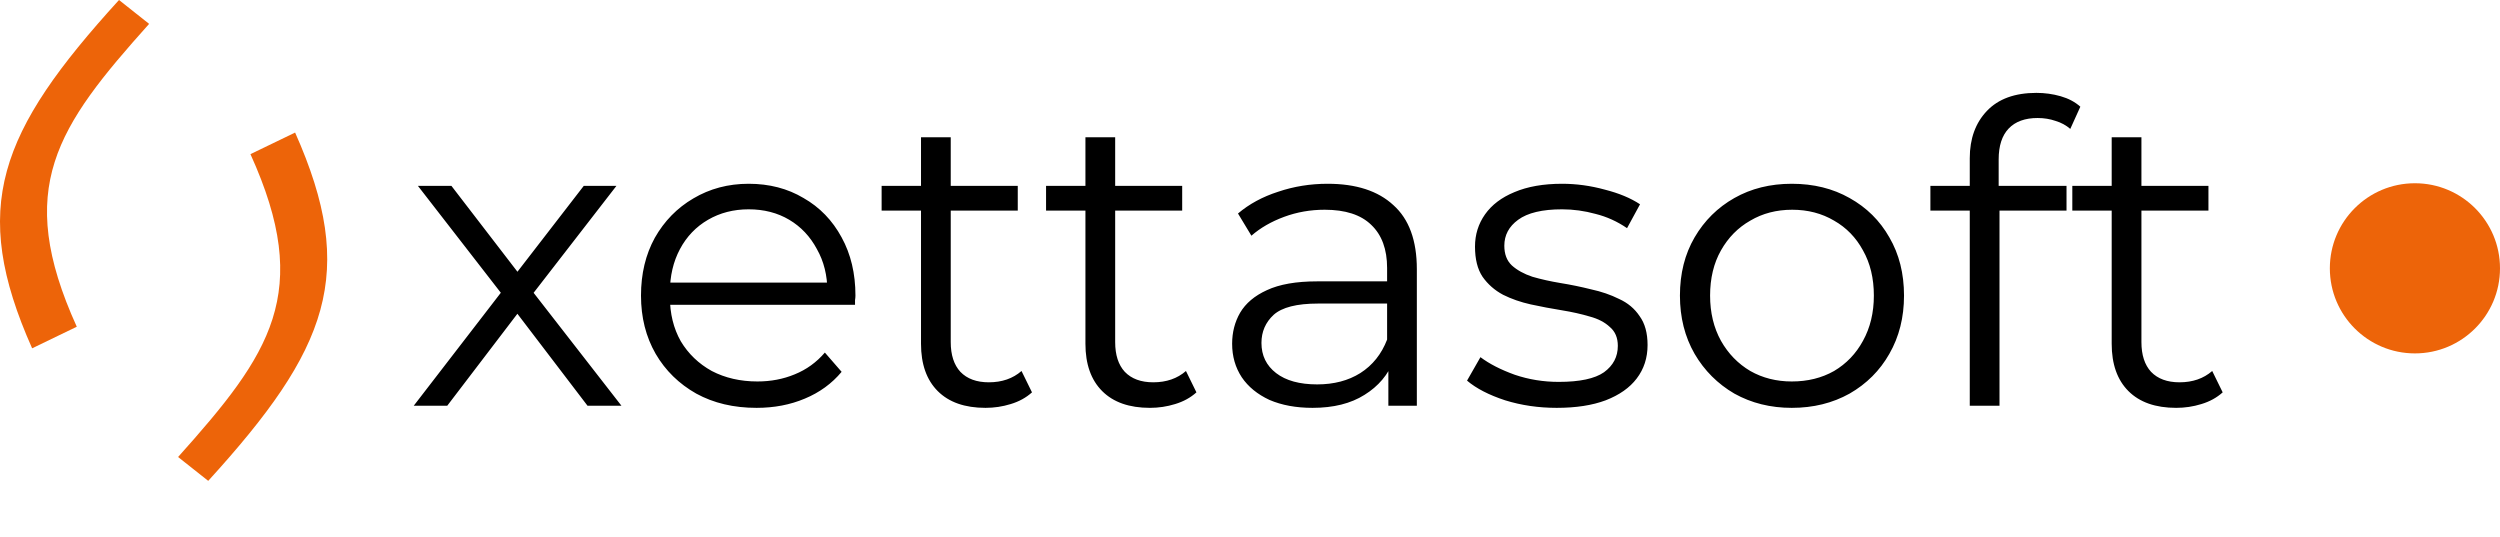
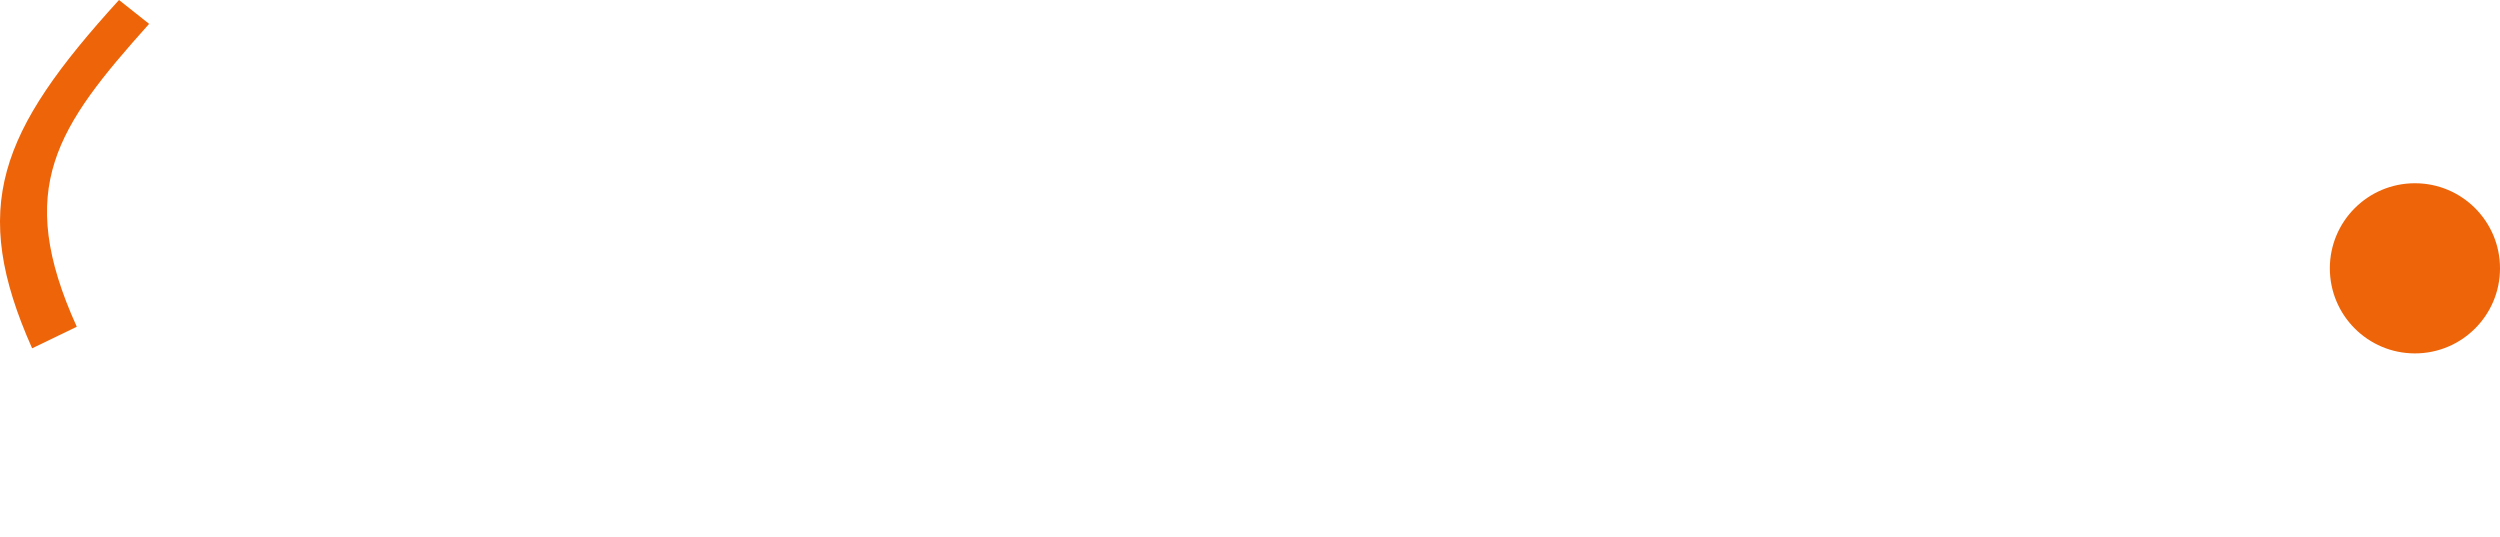
<svg xmlns="http://www.w3.org/2000/svg" width="191" height="41" viewBox="0 0 191 41" fill="none">
-   <path d="M31.608 31L38.712 21.784L38.68 22.904L31.928 14.2H34.488L40.024 21.4L39.064 21.368L44.6 14.2H47.096L40.28 23L40.312 21.784L47.48 31H44.888L39.032 23.32L39.928 23.448L34.168 31H31.608ZM57.804 31.16C56.055 31.16 54.519 30.797 53.196 30.072C51.873 29.325 50.839 28.312 50.092 27.032C49.345 25.731 48.972 24.248 48.972 22.584C48.972 20.92 49.324 19.448 50.028 18.168C50.753 16.888 51.735 15.885 52.972 15.16C54.231 14.413 55.639 14.04 57.196 14.04C58.775 14.04 60.172 14.403 61.388 15.128C62.625 15.832 63.596 16.835 64.3 18.136C65.004 19.416 65.356 20.899 65.356 22.584C65.356 22.691 65.345 22.808 65.324 22.936C65.324 23.043 65.324 23.16 65.324 23.288H50.7V21.592H64.108L63.212 22.264C63.212 21.048 62.945 19.971 62.412 19.032C61.9 18.072 61.196 17.325 60.3 16.792C59.404 16.259 58.369 15.992 57.196 15.992C56.044 15.992 55.009 16.259 54.092 16.792C53.175 17.325 52.46 18.072 51.948 19.032C51.436 19.992 51.18 21.091 51.18 22.328V22.68C51.18 23.96 51.457 25.091 52.012 26.072C52.588 27.032 53.377 27.789 54.38 28.344C55.404 28.877 56.567 29.144 57.868 29.144C58.892 29.144 59.841 28.963 60.716 28.6C61.612 28.237 62.38 27.683 63.02 26.936L64.3 28.408C63.553 29.304 62.615 29.987 61.484 30.456C60.375 30.925 59.148 31.16 57.804 31.16ZM75.293 31.16C73.714 31.16 72.498 30.733 71.644 29.88C70.791 29.027 70.365 27.821 70.365 26.264V10.488H72.636V26.136C72.636 27.117 72.882 27.875 73.373 28.408C73.885 28.941 74.61 29.208 75.549 29.208C76.551 29.208 77.383 28.92 78.044 28.344L78.844 29.976C78.397 30.381 77.853 30.68 77.213 30.872C76.594 31.064 75.954 31.16 75.293 31.16ZM67.356 16.088V14.2H77.757V16.088H67.356ZM87.855 31.16C86.276 31.16 85.06 30.733 84.207 29.88C83.354 29.027 82.927 27.821 82.927 26.264V10.488H85.199V26.136C85.199 27.117 85.444 27.875 85.935 28.408C86.447 28.941 87.172 29.208 88.111 29.208C89.114 29.208 89.946 28.92 90.607 28.344L91.407 29.976C90.959 30.381 90.415 30.68 89.775 30.872C89.156 31.064 88.516 31.16 87.855 31.16ZM79.919 16.088V14.2H90.319V16.088H79.919ZM106.071 31V27.288L105.975 26.68V20.472C105.975 19.043 105.57 17.944 104.759 17.176C103.97 16.408 102.786 16.024 101.207 16.024C100.119 16.024 99.084 16.205 98.103 16.568C97.122 16.931 96.29 17.411 95.607 18.008L94.583 16.312C95.436 15.587 96.46 15.032 97.655 14.648C98.85 14.243 100.108 14.04 101.431 14.04C103.607 14.04 105.282 14.584 106.455 15.672C107.65 16.739 108.247 18.371 108.247 20.568V31H106.071ZM100.279 31.16C99.02 31.16 97.922 30.957 96.983 30.552C96.066 30.125 95.362 29.549 94.871 28.824C94.38 28.077 94.135 27.224 94.135 26.264C94.135 25.389 94.338 24.6 94.743 23.896C95.17 23.171 95.852 22.595 96.791 22.168C97.751 21.72 99.031 21.496 100.631 21.496H106.423V23.192H100.695C99.074 23.192 97.943 23.48 97.303 24.056C96.684 24.632 96.375 25.347 96.375 26.2C96.375 27.16 96.748 27.928 97.495 28.504C98.242 29.08 99.287 29.368 100.631 29.368C101.911 29.368 103.01 29.08 103.927 28.504C104.866 27.907 105.548 27.053 105.975 25.944L106.487 27.512C106.06 28.621 105.314 29.507 104.247 30.168C103.202 30.829 101.879 31.16 100.279 31.16ZM118.93 31.16C117.543 31.16 116.231 30.968 114.994 30.584C113.757 30.179 112.786 29.677 112.082 29.08L113.106 27.288C113.789 27.8 114.663 28.248 115.73 28.632C116.797 28.995 117.917 29.176 119.09 29.176C120.69 29.176 121.842 28.931 122.546 28.44C123.25 27.928 123.602 27.256 123.602 26.424C123.602 25.805 123.399 25.325 122.994 24.984C122.61 24.621 122.098 24.355 121.458 24.184C120.818 23.992 120.103 23.832 119.314 23.704C118.525 23.576 117.735 23.427 116.946 23.256C116.178 23.085 115.474 22.84 114.834 22.52C114.194 22.179 113.671 21.72 113.266 21.144C112.882 20.568 112.69 19.8 112.69 18.84C112.69 17.923 112.946 17.101 113.458 16.376C113.97 15.651 114.717 15.085 115.698 14.68C116.701 14.253 117.917 14.04 119.346 14.04C120.434 14.04 121.522 14.189 122.61 14.488C123.698 14.765 124.594 15.139 125.298 15.608L124.306 17.432C123.559 16.92 122.759 16.557 121.906 16.344C121.053 16.109 120.199 15.992 119.346 15.992C117.831 15.992 116.711 16.259 115.986 16.792C115.282 17.304 114.93 17.965 114.93 18.776C114.93 19.416 115.122 19.917 115.506 20.28C115.911 20.643 116.434 20.931 117.074 21.144C117.735 21.336 118.45 21.496 119.218 21.624C120.007 21.752 120.786 21.912 121.554 22.104C122.343 22.275 123.058 22.52 123.698 22.84C124.359 23.139 124.882 23.576 125.266 24.152C125.671 24.707 125.874 25.443 125.874 26.36C125.874 27.341 125.597 28.195 125.042 28.92C124.509 29.624 123.719 30.179 122.674 30.584C121.65 30.968 120.402 31.16 118.93 31.16ZM136.891 31.16C135.27 31.16 133.808 30.797 132.507 30.072C131.227 29.325 130.214 28.312 129.467 27.032C128.72 25.731 128.347 24.248 128.347 22.584C128.347 20.899 128.72 19.416 129.467 18.136C130.214 16.856 131.227 15.853 132.507 15.128C133.787 14.403 135.248 14.04 136.891 14.04C138.555 14.04 140.027 14.403 141.307 15.128C142.608 15.853 143.622 16.856 144.347 18.136C145.094 19.416 145.467 20.899 145.467 22.584C145.467 24.248 145.094 25.731 144.347 27.032C143.622 28.312 142.608 29.325 141.307 30.072C140.006 30.797 138.534 31.16 136.891 31.16ZM136.891 29.144C138.107 29.144 139.184 28.877 140.123 28.344C141.062 27.789 141.798 27.021 142.331 26.04C142.886 25.037 143.163 23.885 143.163 22.584C143.163 21.261 142.886 20.109 142.331 19.128C141.798 18.147 141.062 17.389 140.123 16.856C139.184 16.301 138.118 16.024 136.923 16.024C135.728 16.024 134.662 16.301 133.723 16.856C132.784 17.389 132.038 18.147 131.483 19.128C130.928 20.109 130.651 21.261 130.651 22.584C130.651 23.885 130.928 25.037 131.483 26.04C132.038 27.021 132.784 27.789 133.723 28.344C134.662 28.877 135.718 29.144 136.891 29.144ZM150.49 31V12.088C150.49 10.595 150.927 9.389 151.802 8.472C152.676 7.555 153.935 7.096 155.578 7.096C156.218 7.096 156.836 7.181 157.434 7.352C158.031 7.523 158.532 7.789 158.938 8.152L158.17 9.848C157.85 9.571 157.476 9.368 157.05 9.24C156.623 9.091 156.164 9.016 155.674 9.016C154.714 9.016 153.978 9.283 153.466 9.816C152.954 10.349 152.698 11.139 152.698 12.184V14.744L152.762 15.8V31H150.49ZM147.482 16.088V14.2H157.882V16.088H147.482ZM166.261 31.16C164.683 31.16 163.467 30.733 162.613 29.88C161.76 29.027 161.333 27.821 161.333 26.264V10.488H163.605V26.136C163.605 27.117 163.851 27.875 164.341 28.408C164.853 28.941 165.579 29.208 166.517 29.208C167.52 29.208 168.352 28.92 169.013 28.344L169.813 29.976C169.365 30.381 168.821 30.68 168.181 30.872C167.563 31.064 166.923 31.16 166.261 31.16ZM158.325 16.088V14.2H168.725V16.088H158.325Z" fill="black" />
  <path fill-rule="evenodd" clip-rule="evenodd" d="M9.092 0L11.393 1.824C4.335 9.708 1.055 14.364 5.866 24.962L2.454 26.611C-2.335 15.85 -0.11 10.101 9.092 0Z" fill="#ED6409" />
-   <path fill-rule="evenodd" clip-rule="evenodd" d="M15.908 36.738L13.606 34.915C20.665 27.03 23.945 22.375 19.134 11.777L22.546 10.127C27.335 20.888 25.11 26.638 15.908 36.738Z" fill="#ED6409" />
  <path d="M184.5 27C188.09 27 191 24.09 191 20.5C191 16.91 188.09 14 184.5 14C180.91 14 178 16.91 178 20.5C178 24.09 180.91 27 184.5 27Z" fill="#ED6409" />
</svg>